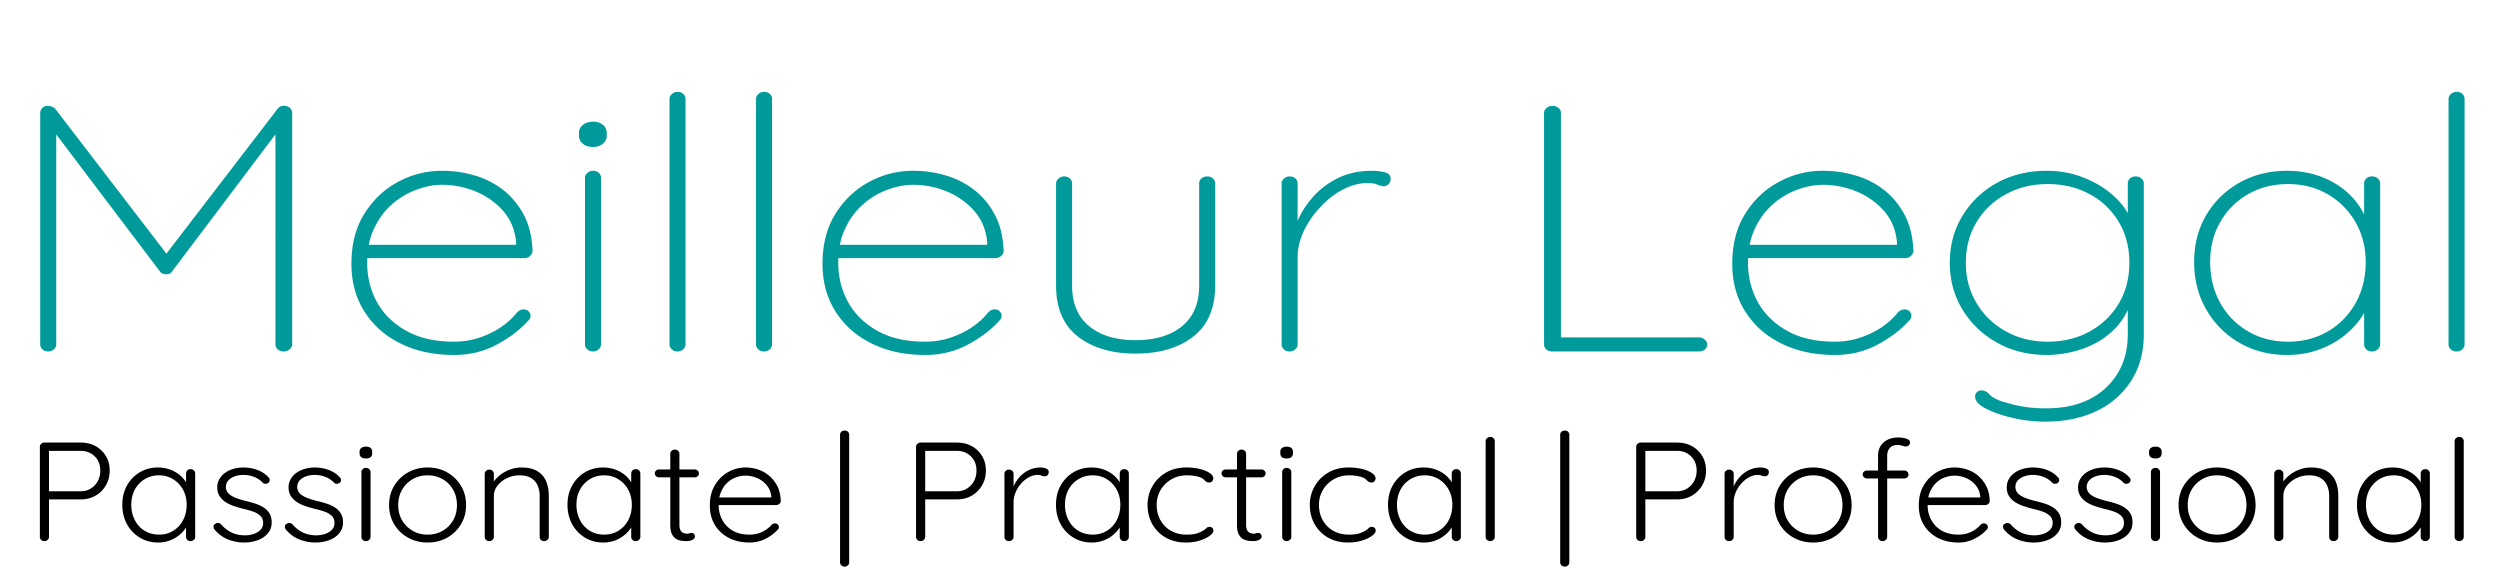
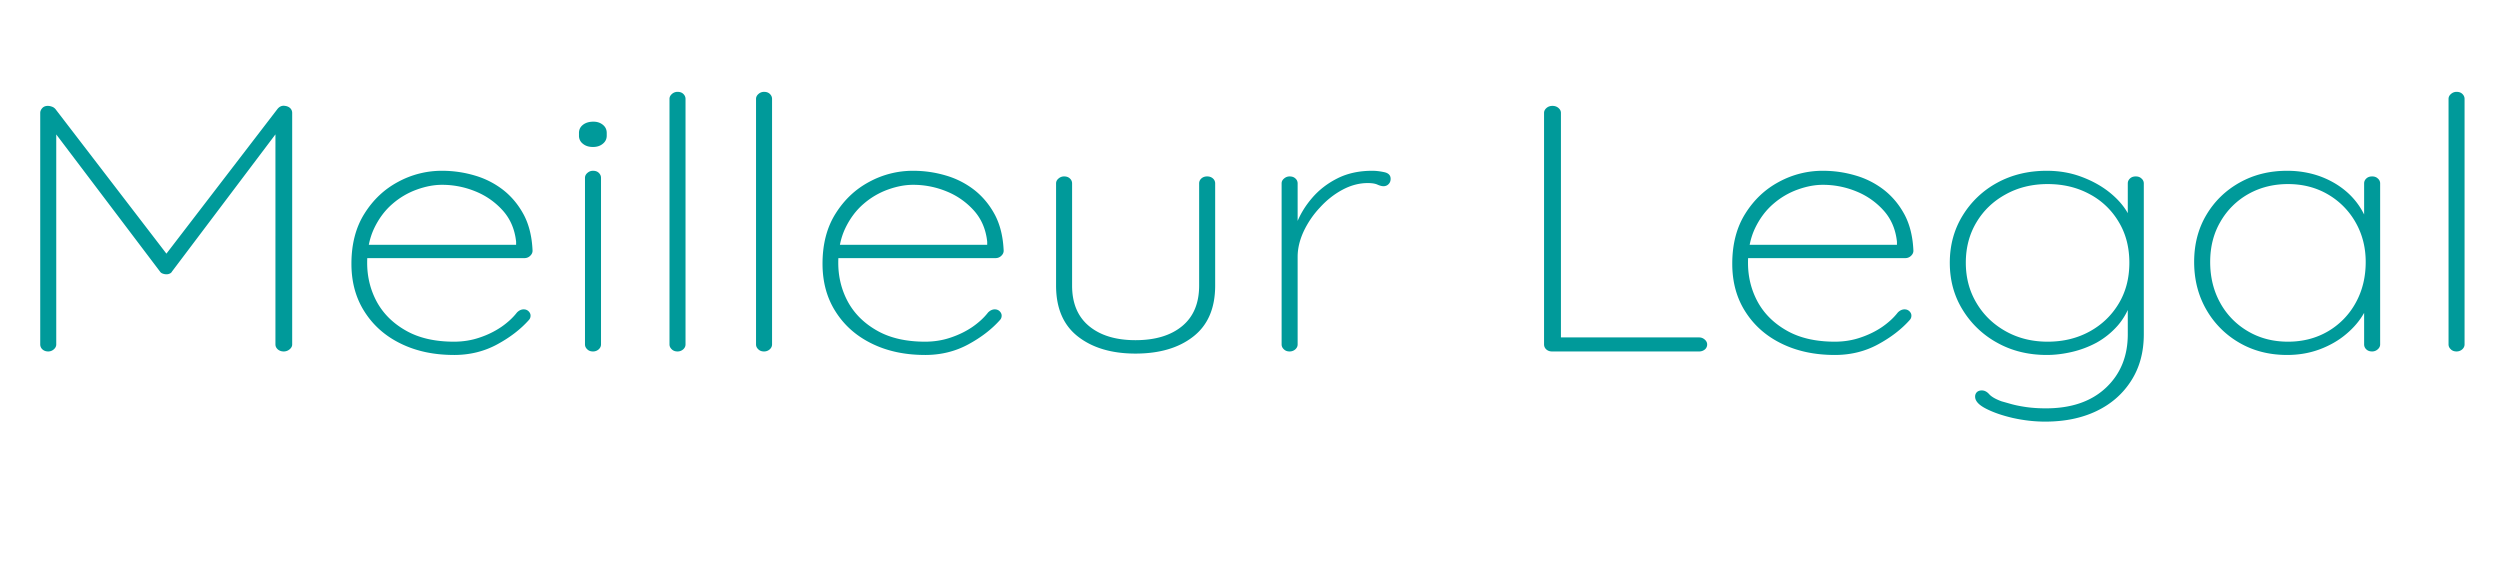
<svg xmlns="http://www.w3.org/2000/svg" data-bbox="64.936 177.778 366.073 71.676" viewBox="58.917 163.911 377.442 87.047" data-type="color">
  <g>
    <path style="white-space:pre" d="M66.135 179.897c.201 0 .404.038.605.113.201.063.382.184.54.36l17.367 22.624h-1.21l17.368-22.624c.317-.392.697-.549 1.145-.473.317.038.576.151.777.34a.987.987 0 0 1 .303.72v34.956c0 .278-.13.524-.39.738a1.35 1.35 0 0 1-.885.322c-.36 0-.663-.108-.907-.322-.231-.214-.346-.46-.346-.738V183.34h.648l-16.265 21.564a.641.641 0 0 1-.324.303 1.106 1.106 0 0 1-.519.113c-.2 0-.395-.038-.583-.113a.738.738 0 0 1-.389-.303l-16.632-21.98h.972v32.99c0 .277-.123.523-.368.737a1.242 1.242 0 0 1-.842.322c-.36 0-.654-.108-.886-.322a1.009 1.009 0 0 1-.324-.738v-34.957c0-.251.102-.492.303-.719.2-.227.482-.34.842-.34zm61.327 37.605c-3.024 0-5.696-.567-8.014-1.702-2.317-1.122-4.14-2.718-5.465-4.786-1.339-2.067-2.008-4.496-2.008-7.283 0-2.964.654-5.485 1.965-7.566 1.311-2.094 3.01-3.695 5.098-4.805a13.798 13.798 0 0 1 6.61-1.665c1.7 0 3.355.24 4.968.72a12.805 12.805 0 0 1 4.32 2.213c1.268 1.008 2.296 2.264 3.09 3.764.777 1.5 1.209 3.291 1.295 5.372 0 .29-.123.549-.367.776a1.2 1.2 0 0 1-.842.34h-24.669l-.367-2.005h24.366l-.605.473v-.946c-.2-1.878-.879-3.456-2.03-4.729a11.115 11.115 0 0 0-4.126-2.875 13.228 13.228 0 0 0-5.033-.984c-1.21 0-2.478.24-3.802.719a11.582 11.582 0 0 0-3.694 2.175c-1.123.97-2.037 2.195-2.743 3.67-.706 1.489-1.058 3.221-1.058 5.202 0 2.143.49 4.118 1.468 5.92.994 1.803 2.47 3.254 4.429 4.351 1.944 1.098 4.348 1.646 7.214 1.646 1.368 0 2.657-.208 3.867-.624a13.16 13.16 0 0 0 3.283-1.608c.966-.668 1.75-1.394 2.355-2.175.317-.316.654-.473 1.015-.473.287 0 .534.094.734.284.201.202.303.421.303.662 0 .251-.08.467-.238.643-1.253 1.413-2.858 2.648-4.817 3.707-1.959 1.06-4.126 1.59-6.502 1.59zm22.193-26.747v25.158c0 .278-.117.524-.345.738a1.276 1.276 0 0 1-.865.322c-.36 0-.648-.108-.864-.322-.23-.214-.345-.46-.345-.738v-25.158c0-.278.12-.524.367-.738.244-.214.525-.322.842-.322.374 0 .67.108.886.322.216.214.324.46.324.738zm-1.21-4.654c-.635 0-1.144-.164-1.533-.491a1.49 1.49 0 0 1-.583-1.211v-.416c0-.505.2-.914.604-1.23.402-.316.93-.473 1.577-.473.562 0 1.037.157 1.426.473.389.316.583.725.583 1.23v.416c0 .492-.194.895-.583 1.21-.389.328-.886.492-1.49.492zm13.97-7.263v37.075c0 .278-.115.524-.346.738a1.269 1.269 0 0 1-.864.322c-.358 0-.648-.108-.864-.322-.229-.214-.346-.46-.346-.738v-37.075c0-.278.124-.524.368-.738a1.25 1.25 0 0 1 .842-.322c.376 0 .67.108.886.322.216.214.324.46.324.738zm13.064 0v37.075c0 .278-.114.524-.346.738a1.273 1.273 0 0 1-.864.322c-.36 0-.648-.108-.864-.322-.23-.214-.345-.46-.345-.738v-37.075c0-.278.123-.524.367-.738.244-.214.525-.322.842-.322.374 0 .67.108.886.322.216.214.324.46.324.738zm23.109 38.664c-3.024 0-5.697-.567-8.014-1.702-2.318-1.122-4.141-2.718-5.465-4.786-1.34-2.067-2.01-4.496-2.01-7.283 0-2.964.655-5.485 1.966-7.566 1.312-2.094 3.01-3.695 5.098-4.805a13.798 13.798 0 0 1 6.61-1.665c1.7 0 3.355.24 4.968.72a12.805 12.805 0 0 1 4.32 2.213c1.269 1.008 2.297 2.264 3.09 3.764.777 1.5 1.21 3.291 1.296 5.372 0 .29-.124.549-.368.776a1.2 1.2 0 0 1-.842.34h-24.668l-.368-2.005h24.366l-.605.473v-.946c-.2-1.878-.879-3.456-2.03-4.729a11.115 11.115 0 0 0-4.126-2.875 13.228 13.228 0 0 0-5.033-.984c-1.21 0-2.477.24-3.802.719a11.582 11.582 0 0 0-3.693 2.175c-1.124.97-2.037 2.195-2.744 3.67-.706 1.489-1.058 3.221-1.058 5.202 0 2.143.49 4.118 1.469 5.92.993 1.803 2.469 3.254 4.428 4.351 1.944 1.098 4.348 1.646 7.215 1.646 1.367 0 2.657-.208 3.866-.624 1.21-.403 2.305-.94 3.284-1.608.965-.668 1.75-1.394 2.354-2.175.318-.316.655-.473 1.015-.473.288 0 .534.094.735.284.2.202.302.421.302.662 0 .251-.08.467-.237.643-1.253 1.413-2.858 2.648-4.817 3.707-1.96 1.06-4.126 1.59-6.502 1.59zm42.581-26.955c.361 0 .657.108.886.321a.973.973 0 0 1 .324.738v15.417c0 3.418-1.102 5.983-3.305 7.699-2.188 1.715-5.098 2.572-8.727 2.572-3.585 0-6.48-.857-8.683-2.572-2.203-1.716-3.305-4.281-3.305-7.7v-15.416c0-.29.123-.535.367-.738a1.25 1.25 0 0 1 .843-.321c.375 0 .67.108.885.321a.973.973 0 0 1 .324.738v15.417c0 2.673.858 4.716 2.57 6.129 1.716 1.413 4.049 2.118 7 2.118 2.98 0 5.328-.705 7.041-2.118 1.715-1.413 2.57-3.456 2.57-6.13v-15.416c0-.29.109-.535.325-.738.231-.213.527-.321.885-.321zm12.451 26.426c-.36 0-.648-.108-.864-.322-.23-.214-.345-.46-.345-.738v-24.307c0-.29.12-.535.367-.738.244-.213.525-.321.842-.321.374 0 .67.108.886.321a.973.973 0 0 1 .324.738v8.947l-1.015 1.381c0-1.375.272-2.767.82-4.18.532-1.413 1.325-2.73 2.377-3.954 1.05-1.224 2.332-2.213 3.845-2.97 1.512-.756 3.253-1.135 5.227-1.135.562 0 1.166.07 1.814.209.648.138.972.472.972 1.002 0 .327-.101.592-.302.795a1.026 1.026 0 0 1-.778.321c-.246 0-.54-.075-.885-.227-.346-.164-.843-.246-1.49-.246-1.284 0-2.55.335-3.802 1.003-1.253.668-2.392 1.564-3.413 2.686a13.832 13.832 0 0 0-2.463 3.613c-.605 1.31-.907 2.586-.907 3.821v13.241c0 .278-.117.524-.346.738a1.276 1.276 0 0 1-.864.322zm39.86-2.119h21.969c.317 0 .598.108.842.322.244.213.367.46.367.737a.962.962 0 0 1-.367.776c-.244.19-.525.284-.842.284h-22.206c-.361 0-.655-.108-.886-.322a1.009 1.009 0 0 1-.324-.738v-34.957c0-.278.123-.524.367-.738.244-.213.547-.321.908-.321.36 0 .663.108.907.321.244.214.367.46.367.738V215.8l-1.102-.946zm42.457 2.648c-3.024 0-5.694-.567-8.014-1.702-2.318-1.122-4.139-2.718-5.465-4.786-1.34-2.067-2.009-4.496-2.009-7.283 0-2.964.657-5.485 1.966-7.566 1.311-2.094 3.011-3.695 5.098-4.805a13.798 13.798 0 0 1 6.61-1.665c1.7 0 3.356.24 4.968.72a12.785 12.785 0 0 1 4.32 2.213c1.268 1.008 2.298 2.264 3.089 3.764.777 1.5 1.21 3.291 1.296 5.372 0 .29-.121.549-.367.776a1.2 1.2 0 0 1-.843.34h-24.668l-.367-2.005h24.366l-.605.473v-.946c-.201-1.878-.877-3.456-2.03-4.729a11.098 11.098 0 0 0-4.127-2.875 13.22 13.22 0 0 0-5.033-.984c-1.21 0-2.475.24-3.801.719a11.582 11.582 0 0 0-3.694 2.175c-1.123.97-2.037 2.195-2.743 3.67-.705 1.489-1.059 3.221-1.059 5.202 0 2.143.49 4.118 1.47 5.92.993 1.803 2.47 3.254 4.427 4.351 1.944 1.098 4.35 1.646 7.215 1.646 1.37 0 2.657-.208 3.867-.624 1.21-.403 2.304-.94 3.283-1.608.965-.668 1.75-1.394 2.354-2.175.318-.316.657-.473 1.016-.473.29 0 .533.094.734.284.203.202.302.421.302.662a.922.922 0 0 1-.237.643c-1.253 1.413-2.858 2.648-4.817 3.707-1.957 1.06-4.126 1.59-6.502 1.59zm32-27.807c1.814 0 3.505.284 5.076.852 1.568.567 2.95 1.305 4.147 2.213 1.195.921 2.123 1.91 2.787 2.97.66 1.06.993 2.1.993 3.12l-.777-1.947v-5.297c0-.29.108-.535.324-.738.216-.213.51-.321.885-.321.359 0 .648.108.864.321a.951.951 0 0 1 .346.738v22.775c0 2.71-.642 5.056-1.923 7.037-1.268 1.98-3.01 3.5-5.227 4.559-2.218 1.06-4.795 1.589-7.733 1.589-1.614 0-3.24-.184-4.882-.549-1.629-.378-2.99-.851-4.082-1.419-1.08-.554-1.62-1.153-1.62-1.797a.93.93 0 0 1 .259-.68c.185-.177.438-.265.756-.265.402 0 .777.194 1.123.586.346.378.963.732 1.858 1.06.358.1.849.24 1.469.415.632.176 1.388.328 2.268.454.892.127 1.879.19 2.959.19 3.83 0 6.847-1.035 9.05-3.103 2.204-2.067 3.306-4.76 3.306-8.077v-5.24l.604.038c-.49 1.527-1.196 2.819-2.116 3.878a12.048 12.048 0 0 1-3.176 2.573 15.085 15.085 0 0 1-3.758 1.418c-1.311.303-2.57.454-3.78.454-2.78 0-5.271-.61-7.474-1.835a13.963 13.963 0 0 1-5.228-4.975c-1.296-2.094-1.944-4.464-1.944-7.112 0-2.648.648-5.026 1.944-7.131a13.813 13.813 0 0 1 5.228-4.956c2.203-1.198 4.694-1.798 7.474-1.798zm.13 2.006c-2.349 0-4.46.516-6.33 1.55-1.873 1.022-3.342 2.422-4.407 4.2-1.08 1.791-1.62 3.834-1.62 6.129 0 2.257.54 4.288 1.62 6.091 1.065 1.791 2.534 3.21 4.407 4.256 1.87 1.046 3.981 1.57 6.33 1.57 2.332 0 4.427-.505 6.285-1.513 1.858-1.008 3.327-2.402 4.407-4.18 1.093-1.792 1.641-3.865 1.641-6.224 0-2.37-.548-4.445-1.641-6.223a11.132 11.132 0 0 0-4.407-4.162c-1.858-.997-3.953-1.494-6.286-1.494zm48.988-1.154c.36 0 .648.108.864.321a.944.944 0 0 1 .345.738v24.307c0 .278-.12.524-.367.738a1.242 1.242 0 0 1-.842.322c-.374 0-.67-.108-.886-.322a1.009 1.009 0 0 1-.324-.738v-7.528l.95-.681c0 1.135-.315 2.283-.95 3.442-.648 1.16-1.54 2.22-2.678 3.178-1.124.96-2.448 1.727-3.975 2.308-1.54.58-3.197.87-4.968.87-2.707 0-5.12-.618-7.236-1.853a13.457 13.457 0 0 1-4.99-5.032c-1.21-2.119-1.815-4.502-1.815-7.15 0-2.687.62-5.064 1.858-7.132 1.225-2.056 2.895-3.675 5.011-4.861 2.117-1.186 4.508-1.779 7.172-1.779 1.728 0 3.363.271 4.903.814 1.527.554 2.867 1.324 4.018 2.308a10.893 10.893 0 0 1 2.7 3.48c.635 1.324.95 2.762.95 4.313l-.95-1.324v-7.68c0-.29.108-.535.324-.738.216-.213.512-.321.886-.321zm-12.702 24.95c2.247 0 4.265-.524 6.049-1.57a11.208 11.208 0 0 0 4.169-4.294c1.008-1.816 1.512-3.872 1.512-6.167 0-2.194-.504-4.18-1.512-5.958a11.326 11.326 0 0 0-4.17-4.237c-1.783-1.046-3.801-1.57-6.048-1.57-2.216 0-4.218.505-6.005 1.513a11.131 11.131 0 0 0-4.19 4.161c-1.037 1.765-1.555 3.797-1.555 6.091 0 2.295.505 4.351 1.512 6.167a11.187 11.187 0 0 0 4.19 4.294c1.772 1.046 3.789 1.57 6.048 1.57zm26.656-36.66v37.076c0 .278-.117.524-.346.738a1.276 1.276 0 0 1-.864.322c-.36 0-.648-.108-.864-.322-.23-.214-.345-.46-.345-.738v-37.075c0-.278.12-.524.367-.738.244-.214.525-.322.842-.322.374 0 .67.108.886.322.216.214.324.46.324.738z" fill="#009a9a" data-color="1" />
-     <path style="white-space:pre" d="M65.626 230.726h5.447c.859 0 1.616.18 2.272.539a4.118 4.118 0 0 1 1.56 1.503c.382.638.573 1.366.573 2.186 0 .825-.19 1.566-.574 2.225a4.278 4.278 0 0 1-1.559 1.563c-.656.38-1.413.57-2.272.57H66.2l.115-.213v5.869a.59.59 0 0 1-.205.448.688.688 0 0 1-.484.19c-.213 0-.38-.064-.5-.19a.615.615 0 0 1-.19-.448v-13.605a.59.59 0 0 1 .206-.447.707.707 0 0 1 .484-.19zm.55 7.356h4.897c.597 0 1.116-.139 1.559-.418a2.924 2.924 0 0 0 1.05-1.123 3.338 3.338 0 0 0 .377-1.587c0-.582-.125-1.095-.377-1.54a2.786 2.786 0 0 0-1.05-1.048c-.443-.259-.962-.388-1.559-.388H66.2l.115-.19v6.423l-.14-.129zm21.519-3.34a.662.662 0 0 1 .69.66v9.566a.59.59 0 0 1-.206.448.687.687 0 0 1-.484.19c-.213 0-.38-.064-.5-.19a.615.615 0 0 1-.189-.448v-2.528l.394-.175c0 .4-.12.805-.361 1.215a4.37 4.37 0 0 1-.976 1.146 5.07 5.07 0 0 1-1.452.865 5.026 5.026 0 0 1-1.83.327c-1.028 0-1.949-.248-2.764-.744a5.291 5.291 0 0 1-1.936-2.042c-.465-.866-.698-1.835-.698-2.908 0-1.108.238-2.082.714-2.923a5.282 5.282 0 0 1 1.928-1.989c.81-.48 1.72-.72 2.732-.72.662 0 1.28.105 1.854.318a4.912 4.912 0 0 1 1.5.865c.427.37.764.792 1.01 1.268s.369.97.369 1.48l-.484-.318v-2.703c0-.182.063-.34.189-.47.12-.127.287-.19.5-.19zm-4.774 9.884c.81 0 1.529-.195 2.157-.585a4.092 4.092 0 0 0 1.485-1.617c.356-.683.533-1.45.533-2.3 0-.84-.177-1.592-.533-2.255a4.207 4.207 0 0 0-1.485-1.594c-.628-.4-1.348-.6-2.157-.6-.799 0-1.515.193-2.15.577a4.095 4.095 0 0 0-1.493 1.572c-.36.668-.541 1.435-.541 2.3 0 .85.178 1.617.533 2.3.35.689.843 1.228 1.477 1.617.635.39 1.359.585 2.174.585zm8.4-.744a.803.803 0 0 1-.171-.501c.005-.162.1-.29.287-.387a.558.558 0 0 1 .426-.13.752.752 0 0 1 .443.213 4.83 4.83 0 0 0 1.51 1.2c.59.303 1.29.455 2.1.455.426 0 .85-.066 1.271-.197a2.588 2.588 0 0 0 1.05-.623c.274-.273.41-.622.41-1.047 0-.44-.136-.795-.41-1.063a2.987 2.987 0 0 0-1.066-.638c-.437-.157-.902-.29-1.395-.402a22.682 22.682 0 0 1-1.517-.44 5.508 5.508 0 0 1-1.296-.615 3.129 3.129 0 0 1-.903-.904c-.23-.354-.344-.787-.344-1.298a2.5 2.5 0 0 1 .525-1.571c.35-.456.828-.81 1.435-1.063.607-.253 1.294-.38 2.06-.38.382 0 .795.046 1.238.137a5.32 5.32 0 0 1 1.304.455 3.79 3.79 0 0 1 1.149.873.57.57 0 0 1 .213.433c0 .162-.076.31-.23.44a.769.769 0 0 1-.426.122.525.525 0 0 1-.402-.167 3.573 3.573 0 0 0-1.313-.873 4.43 4.43 0 0 0-1.632-.296c-.443 0-.86.068-1.247.205-.394.131-.72.331-.976.6-.263.273-.394.627-.394 1.062.033.416.191.75.476 1.002.279.253.654.466 1.124.638.465.172.99.329 1.575.47a13.6 13.6 0 0 1 1.41.403c.45.157.846.352 1.19.585.345.233.621.526.829.88.207.355.311.8.311 1.336 0 .628-.188 1.167-.566 1.617-.371.456-.872.803-1.5 1.04-.63.243-1.327.365-2.093.365-.826 0-1.624-.15-2.395-.448-.777-.298-1.463-.795-2.06-1.488zm10.77 0a.813.813 0 0 1-.173-.501c.006-.162.102-.29.287-.387a.558.558 0 0 1 .427-.13c.16.016.307.087.443.213a4.83 4.83 0 0 0 1.51 1.2c.59.303 1.29.455 2.1.455.426 0 .85-.066 1.271-.197a2.583 2.583 0 0 0 1.05-.623c.274-.273.41-.622.41-1.047 0-.44-.136-.795-.41-1.063a2.987 2.987 0 0 0-1.066-.638c-.438-.157-.903-.29-1.395-.402a22.682 22.682 0 0 1-1.518-.44 5.508 5.508 0 0 1-1.296-.615 3.129 3.129 0 0 1-.902-.904c-.23-.354-.345-.787-.345-1.298 0-.592.176-1.116.525-1.571.35-.456.829-.81 1.436-1.063.607-.253 1.294-.38 2.059-.38.383 0 .796.046 1.239.137a5.32 5.32 0 0 1 1.304.455 3.78 3.78 0 0 1 1.149.873.566.566 0 0 1 .213.433c0 .162-.076.31-.23.44a.767.767 0 0 1-.426.122.525.525 0 0 1-.402-.167 3.566 3.566 0 0 0-1.313-.873 4.428 4.428 0 0 0-1.632-.296c-.443 0-.858.068-1.247.205a2.364 2.364 0 0 0-.977.6c-.262.273-.393.627-.393 1.062.032.416.192.75.475 1.002.28.253.654.466 1.124.638.465.172.99.329 1.575.47.488.112.958.246 1.411.403.45.157.845.352 1.19.585.344.233.62.526.828.88.209.355.312.8.312 1.336 0 .628-.188 1.167-.566 1.617-.371.456-.872.803-1.501 1.04-.628.243-1.326.365-2.092.365-.825 0-1.624-.15-2.395-.448-.776-.298-1.463-.795-2.06-1.488zm12.77-8.692v9.778a.583.583 0 0 1-.213.448.678.678 0 0 1-.475.19.69.69 0 0 1-.5-.19.615.615 0 0 1-.19-.448v-9.778c0-.173.064-.321.19-.448a.69.69 0 0 1 .5-.19.68.68 0 0 1 .492.19.602.602 0 0 1 .197.448zm-.688-2.065c-.323 0-.566-.066-.73-.198-.159-.136-.238-.331-.238-.584v-.213c0-.258.087-.453.262-.584.175-.137.416-.205.722-.205.295 0 .523.068.681.205.158.131.238.326.238.584v.213c0 .253-.08.448-.238.584-.158.132-.391.198-.697.198zm15.11 7.037c0 1.078-.256 2.045-.77 2.9a5.514 5.514 0 0 1-2.076 2.02c-.875.49-1.865.736-2.97.736-1.083 0-2.065-.245-2.945-.737a5.482 5.482 0 0 1-2.092-2.019c-.514-.855-.77-1.822-.77-2.9 0-1.088.256-2.057.77-2.907a5.63 5.63 0 0 1 2.092-2.02c.88-.496 1.862-.744 2.945-.744 1.105 0 2.095.248 2.97.744a5.664 5.664 0 0 1 2.075 2.02c.515.85.772 1.82.772 2.907zm-1.378 0c0-.865-.19-1.634-.574-2.308a4.245 4.245 0 0 0-1.575-1.594c-.667-.39-1.43-.585-2.289-.585-.842 0-1.594.196-2.256.585-.667.39-1.197.92-1.591 1.594-.388.674-.583 1.443-.583 2.308 0 .866.195 1.632.583 2.3.394.663.924 1.19 1.591 1.58.662.389 1.414.584 2.256.584.86 0 1.622-.195 2.289-.585a4.283 4.283 0 0 0 1.575-1.579c.383-.668.574-1.434.574-2.3zm9.733-5.67c1.012 0 1.819.187 2.42.561a3.202 3.202 0 0 1 1.313 1.526c.268.647.402 1.361.402 2.14v6.249a.59.59 0 0 1-.206.448.687.687 0 0 1-.484.19.687.687 0 0 1-.508-.19.63.63 0 0 1-.18-.448v-6.188c0-.567-.1-1.083-.296-1.548a2.463 2.463 0 0 0-.976-1.131c-.454-.284-1.047-.426-1.78-.426-.662 0-1.288.142-1.879.426a4.045 4.045 0 0 0-1.436 1.13c-.365.466-.55.982-.55 1.55v6.187a.59.59 0 0 1-.204.448.687.687 0 0 1-.484.19c-.214 0-.38-.064-.5-.19a.615.615 0 0 1-.19-.448v-9.52c0-.173.066-.321.197-.448a.68.68 0 0 1 .493-.19c.202 0 .366.063.492.19a.602.602 0 0 1 .197.448v1.784l-.525.767c.028-.456.184-.894.467-1.314.285-.415.648-.79 1.091-1.123a5.454 5.454 0 0 1 1.485-.79 4.984 4.984 0 0 1 1.641-.28zm17.268.25a.662.662 0 0 1 .689.66v9.566a.59.59 0 0 1-.205.448.688.688 0 0 1-.484.19c-.214 0-.38-.064-.5-.19a.615.615 0 0 1-.19-.448v-2.528l.394-.175c0 .4-.12.805-.36 1.215-.236.41-.561.791-.977 1.146a5.07 5.07 0 0 1-1.452.865 5.029 5.029 0 0 1-1.83.327c-1.027 0-1.95-.248-2.764-.744a5.285 5.285 0 0 1-1.936-2.042c-.465-.866-.697-1.835-.697-2.908 0-1.108.238-2.082.713-2.923a5.276 5.276 0 0 1 1.928-1.989c.81-.48 1.72-.72 2.732-.72.662 0 1.28.105 1.854.318a4.912 4.912 0 0 1 1.501.865c.427.37.763.792 1.01 1.268.245.476.368.97.368 1.48l-.484-.318v-2.703c0-.182.064-.34.19-.47.12-.127.286-.19.5-.19zm-4.775 9.884c.81 0 1.528-.195 2.158-.585a4.092 4.092 0 0 0 1.484-1.617c.356-.683.534-1.45.534-2.3 0-.84-.178-1.592-.534-2.255a4.207 4.207 0 0 0-1.484-1.594c-.63-.4-1.348-.6-2.158-.6-.798 0-1.515.193-2.15.577a4.095 4.095 0 0 0-1.492 1.572c-.361.668-.542 1.435-.542 2.3 0 .85.178 1.617.534 2.3.35.689.842 1.228 1.476 1.617.634.39 1.36.585 2.174.585zm8.31-9.839h5.349c.186 0 .34.061.46.182.126.117.188.26.188.433 0 .157-.062.29-.189.403a.633.633 0 0 1-.46.174h-5.348a.676.676 0 0 1-.476-.182.566.566 0 0 1 0-.843.71.71 0 0 1 .476-.167zm2.363-2.998a.66.66 0 0 1 .492.19.602.602 0 0 1 .197.447V243.1c0 .395.057.69.172.888a.85.85 0 0 0 .451.395c.18.066.365.099.55.099.12 0 .233-.018.336-.053a.96.96 0 0 1 .328-.054.51.51 0 0 1 .361.145c.099.1.148.23.148.387 0 .197-.123.362-.369.493a1.763 1.763 0 0 1-.87.205c-.142 0-.35-.01-.623-.03a2.476 2.476 0 0 1-.853-.235c-.29-.137-.53-.375-.722-.714-.191-.34-.287-.827-.287-1.465v-10.735c0-.172.065-.32.197-.448a.68.68 0 0 1 .492-.19zm11.279 14.029c-1.181 0-2.223-.233-3.126-.699a5.282 5.282 0 0 1-2.116-1.958c-.503-.835-.755-1.812-.755-2.93 0-1.205.258-2.232.771-3.083.515-.85 1.179-1.505 1.994-1.966.82-.46 1.69-.69 2.608-.69.673 0 1.33.108 1.97.326a4.86 4.86 0 0 1 1.68.979 5 5 0 0 1 1.199 1.579c.306.628.467 1.351.484 2.171a.545.545 0 0 1-.205.433.724.724 0 0 1-.484.182h-9.213l-.279-1.146h9.057l-.304.258v-.425c-.076-.668-.314-1.235-.713-1.7a3.742 3.742 0 0 0-1.436-1.064 4.35 4.35 0 0 0-1.756-.364c-.46 0-.93.086-1.41.258-.481.167-.92.433-1.313.797-.388.36-.706.82-.952 1.382-.246.556-.369 1.217-.369 1.981 0 .84.186 1.6.558 2.278a4.099 4.099 0 0 0 1.583 1.617c.69.395 1.524.592 2.502.592.52 0 .996-.07 1.428-.213a4.408 4.408 0 0 0 1.952-1.298c.164-.127.323-.19.476-.19.17 0 .312.059.426.175a.516.516 0 0 1 .173.38.566.566 0 0 1-.23.448c-.46.51-1.055.954-1.788 1.328a5.258 5.258 0 0 1-2.412.562zm15.04-16.261v19.26a.618.618 0 0 1-.196.447.68.68 0 0 1-.492.19.69.69 0 0 1-.5-.19.628.628 0 0 1-.19-.447v-19.26c0-.183.063-.334.19-.456a.73.73 0 0 1 .516-.182c.202 0 .364.06.484.182a.608.608 0 0 1 .189.456zm10.788 1.169h5.447c.859 0 1.616.18 2.272.539a4.118 4.118 0 0 1 1.559 1.503c.383.638.574 1.366.574 2.186 0 .825-.191 1.566-.574 2.225a4.278 4.278 0 0 1-1.559 1.563c-.656.38-1.413.57-2.272.57h-4.873l.115-.213v5.869a.59.59 0 0 1-.205.448.688.688 0 0 1-.484.19c-.214 0-.38-.064-.5-.19a.615.615 0 0 1-.19-.448v-13.605a.59.59 0 0 1 .206-.447.707.707 0 0 1 .484-.19zm.55 7.356h4.897c.596 0 1.116-.139 1.558-.418a2.924 2.924 0 0 0 1.05-1.123 3.338 3.338 0 0 0 .378-1.587c0-.582-.126-1.095-.377-1.54a2.786 2.786 0 0 0-1.05-1.048c-.443-.259-.963-.388-1.56-.388h-4.872l.115-.19v6.423l-.14-.129zm12.791 7.523c-.213 0-.38-.063-.5-.19a.612.612 0 0 1-.189-.447v-9.52c0-.173.066-.321.197-.448a.68.68 0 0 1 .492-.19c.202 0 .366.063.492.19a.602.602 0 0 1 .197.448v3.188l-.344.06c.049-.495.183-.988.402-1.48a5.07 5.07 0 0 1 .91-1.343c.382-.415.837-.75 1.362-1.002a4.084 4.084 0 0 1 1.78-.38c.279 0 .546.053.804.16.263.106.394.278.394.516 0 .212-.06.377-.18.493a.648.648 0 0 1-.444.167 1.09 1.09 0 0 1-.443-.106 1.611 1.611 0 0 0-.631-.106c-.433 0-.862.116-1.288.349a4.373 4.373 0 0 0-1.173.949c-.35.395-.63.837-.837 1.328a3.706 3.706 0 0 0-.312 1.473v5.254a.593.593 0 0 1-.205.448.69.69 0 0 1-.484.19zm17.408-10.863a.662.662 0 0 1 .689.66v9.566a.59.59 0 0 1-.205.448.688.688 0 0 1-.484.19c-.213 0-.38-.064-.5-.19a.615.615 0 0 1-.19-.448v-2.528l.395-.175c0 .4-.121.805-.361 1.215-.236.41-.56.791-.977 1.146a5.07 5.07 0 0 1-1.452.865 5.029 5.029 0 0 1-1.829.327c-1.028 0-1.95-.248-2.765-.744a5.285 5.285 0 0 1-1.936-2.042c-.465-.866-.697-1.835-.697-2.908 0-1.108.238-2.082.714-2.923a5.276 5.276 0 0 1 1.928-1.989c.81-.48 1.72-.72 2.731-.72.662 0 1.28.105 1.854.318a4.912 4.912 0 0 1 1.502.865c.426.37.763.792 1.009 1.268.246.476.369.97.369 1.48l-.484-.318v-2.703c0-.182.063-.34.188-.47.121-.127.288-.19.5-.19zm-4.775 9.884c.81 0 1.529-.195 2.158-.585a4.092 4.092 0 0 0 1.485-1.617c.355-.683.533-1.45.533-2.3 0-.84-.178-1.592-.533-2.255a4.207 4.207 0 0 0-1.485-1.594c-.63-.4-1.348-.6-2.158-.6-.798 0-1.515.193-2.149.577a4.095 4.095 0 0 0-1.493 1.572c-.36.668-.541 1.435-.541 2.3 0 .85.178 1.617.533 2.3a3.95 3.95 0 0 0 1.477 1.617c.634.39 1.359.585 2.173.585zm14.143-10.135a8.69 8.69 0 0 1 2.018.22c.613.147 1.108.35 1.485.608.378.252.566.529.566.827a.647.647 0 0 1-.172.418.544.544 0 0 1-.427.197c-.201 0-.36-.043-.475-.129a1.974 1.974 0 0 1-.329-.296 1.686 1.686 0 0 0-.484-.319c-.196-.086-.484-.165-.861-.235a6.845 6.845 0 0 0-1.255-.107c-.853 0-1.624.2-2.313.6a4.416 4.416 0 0 0-1.633 1.602c-.399.673-.599 1.427-.599 2.262 0 .85.189 1.617.566 2.3.373.679.9 1.213 1.583 1.602.679.39 1.464.585 2.355.585.613 0 1.091-.048 1.436-.144a4.3 4.3 0 0 0 .86-.342c.308-.157.526-.309.657-.455a.637.637 0 0 1 .517-.228c.18 0 .326.053.435.16a.57.57 0 0 1 .156.417c0 .228-.178.478-.534.751-.36.279-.855.519-1.484.722-.629.207-1.356.31-2.183.31-1.132 0-2.13-.247-2.994-.743a5.277 5.277 0 0 1-2.026-2.027c-.48-.86-.722-1.83-.722-2.908a5.568 5.568 0 0 1 2.781-4.874c.87-.516 1.895-.774 3.076-.774zm5.97.296h5.35a.62.62 0 0 1 .459.182c.125.117.189.26.189.433a.52.52 0 0 1-.19.403.636.636 0 0 1-.459.174H244a.675.675 0 0 1-.476-.182.563.563 0 0 1 0-.843.71.71 0 0 1 .476-.167zm2.363-2.998c.202 0 .366.063.493.19a.602.602 0 0 1 .196.447V243.1c0 .395.058.69.173.888a.848.848 0 0 0 .451.395c.18.066.363.099.55.099.12 0 .232-.018.336-.053a.956.956 0 0 1 .328-.054c.136 0 .257.048.361.145.098.1.148.23.148.387 0 .197-.123.362-.37.493a1.765 1.765 0 0 1-.869.205c-.143 0-.35-.01-.623-.03a2.472 2.472 0 0 1-.854-.235c-.29-.137-.53-.375-.722-.714-.192-.34-.287-.827-.287-1.465v-10.735c0-.172.066-.32.197-.448a.68.68 0 0 1 .492-.19zm7.513 3.4v9.779a.58.58 0 0 1-.213.448.677.677 0 0 1-.476.19.691.691 0 0 1-.5-.19.615.615 0 0 1-.189-.448v-9.778c0-.173.063-.321.189-.448a.691.691 0 0 1 .5-.19.68.68 0 0 1 .492.19.602.602 0 0 1 .197.448zm-.689-2.064c-.322 0-.566-.066-.73-.198-.158-.136-.238-.331-.238-.584v-.213c0-.258.088-.453.263-.584.175-.137.415-.205.721-.205.296 0 .523.068.681.205.16.131.238.326.238.584v.213c0 .253-.078.448-.238.584-.158.132-.39.198-.697.198zm9.344 1.366c.733 0 1.406.074 2.018.22.613.147 1.107.35 1.485.608.377.252.566.529.566.827a.652.652 0 0 1-.172.418.544.544 0 0 1-.427.197c-.202 0-.361-.043-.476-.129a1.974 1.974 0 0 1-.328-.296 1.686 1.686 0 0 0-.484-.319c-.197-.086-.484-.165-.861-.235a6.845 6.845 0 0 0-1.256-.107c-.853 0-1.624.2-2.313.6a4.416 4.416 0 0 0-1.632 1.602c-.4.673-.6 1.427-.6 2.262 0 .85.19 1.617.567 2.3.372.679.9 1.213 1.583 1.602.678.39 1.464.585 2.354.585.613 0 1.092-.048 1.436-.144a4.3 4.3 0 0 0 .861-.342c.307-.157.525-.309.657-.455a.637.637 0 0 1 .517-.228c.18 0 .325.053.434.16a.57.57 0 0 1 .156.417c0 .228-.177.478-.533.751-.361.279-.856.519-1.485.722-.628.207-1.356.31-2.182.31-1.132 0-2.13-.247-2.994-.743a5.277 5.277 0 0 1-2.027-2.027c-.48-.86-.721-1.83-.721-2.908a5.568 5.568 0 0 1 2.781-4.874c.87-.516 1.895-.774 3.076-.774zm16.258.25a.664.664 0 0 1 .689.661v9.566a.593.593 0 0 1-.205.448.69.69 0 0 1-.484.19c-.214 0-.381-.064-.5-.19a.612.612 0 0 1-.19-.448v-2.528l.394-.175c0 .4-.12.805-.36 1.215-.236.41-.562.791-.977 1.146a5.07 5.07 0 0 1-1.452.865 5.029 5.029 0 0 1-1.83.327c-1.028 0-1.95-.248-2.764-.744a5.285 5.285 0 0 1-1.936-2.042c-.465-.866-.697-1.835-.697-2.908 0-1.108.238-2.082.713-2.923a5.276 5.276 0 0 1 1.928-1.989c.81-.48 1.72-.72 2.732-.72.661 0 1.28.105 1.854.318a4.912 4.912 0 0 1 1.501.865c.427.37.763.792 1.01 1.268.245.476.368.97.368 1.48l-.484-.318v-2.703a.65.65 0 0 1 .19-.47c.119-.127.286-.19.5-.19zm-4.775 9.885c.809 0 1.528-.195 2.158-.585a4.098 4.098 0 0 0 1.484-1.617c.356-.683.534-1.45.534-2.3 0-.84-.178-1.592-.534-2.255a4.213 4.213 0 0 0-1.484-1.594c-.63-.4-1.349-.6-2.158-.6-.799 0-1.515.193-2.15.577a4.089 4.089 0 0 0-1.492 1.572c-.361.668-.542 1.435-.542 2.3 0 .85.178 1.617.534 2.3a3.941 3.941 0 0 0 1.476 1.617c.634.39 1.359.585 2.174.585zm10.583-14.113v14.455a.59.59 0 0 1-.205.448.688.688 0 0 1-.484.19.68.68 0 0 1-.493-.19.602.602 0 0 1-.197-.448v-14.455a.59.59 0 0 1 .206-.448.688.688 0 0 1 .484-.19.68.68 0 0 1 .492.19.602.602 0 0 1 .197.448zm11.254-.956v19.26a.618.618 0 0 1-.197.447.68.68 0 0 1-.492.19.691.691 0 0 1-.5-.19.632.632 0 0 1-.19-.447v-19.26c0-.183.064-.334.19-.456a.73.73 0 0 1 .516-.182.65.65 0 0 1 .484.182.605.605 0 0 1 .189.456zm10.788 1.169h5.447c.858 0 1.616.18 2.272.539a4.118 4.118 0 0 1 1.559 1.503c.382.638.574 1.366.574 2.186 0 .825-.192 1.566-.574 2.225a4.278 4.278 0 0 1-1.559 1.563c-.656.38-1.414.57-2.272.57h-4.873l.115-.213v5.869a.593.593 0 0 1-.205.448.69.69 0 0 1-.484.19c-.214 0-.381-.064-.5-.19a.612.612 0 0 1-.19-.448v-13.605a.59.59 0 0 1 .206-.447.707.707 0 0 1 .484-.19zm.55 7.356h4.897c.595 0 1.115-.139 1.558-.418a2.93 2.93 0 0 0 1.05-1.123 3.347 3.347 0 0 0 .378-1.587c0-.582-.127-1.095-.378-1.54a2.792 2.792 0 0 0-1.05-1.048c-.443-.259-.963-.388-1.558-.388h-4.873l.115-.19v6.423l-.14-.129zm12.79 7.523c-.213 0-.38-.063-.5-.19a.615.615 0 0 1-.189-.447v-9.52c0-.173.066-.321.197-.448a.68.68 0 0 1 .492-.19.66.66 0 0 1 .492.19.602.602 0 0 1 .197.448v3.188l-.344.06c.049-.495.183-.988.402-1.48a5.07 5.07 0 0 1 .91-1.343c.383-.415.837-.75 1.362-1.002a4.087 4.087 0 0 1 1.78-.38c.28 0 .547.053.804.16.263.106.394.278.394.516 0 .212-.06.377-.18.493a.645.645 0 0 1-.444.167 1.09 1.09 0 0 1-.443-.106 1.611 1.611 0 0 0-.631-.106c-.433 0-.862.116-1.288.349a4.373 4.373 0 0 0-1.173.949c-.35.395-.63.837-.837 1.328a3.72 3.72 0 0 0-.312 1.473v5.254a.59.59 0 0 1-.205.448.688.688 0 0 1-.484.19zm18.492-5.443c0 1.078-.258 2.045-.771 2.9a5.514 5.514 0 0 1-2.076 2.02c-.875.49-1.865.736-2.97.736-1.082 0-2.064-.245-2.945-.737a5.47 5.47 0 0 1-2.092-2.019c-.514-.855-.77-1.822-.77-2.9 0-1.088.256-2.057.77-2.907a5.617 5.617 0 0 1 2.092-2.02c.88-.496 1.863-.744 2.945-.744 1.105 0 2.095.248 2.97.744a5.664 5.664 0 0 1 2.076 2.02c.513.85.77 1.82.77 2.907zm-1.379 0c0-.865-.191-1.634-.574-2.308a4.245 4.245 0 0 0-1.575-1.594c-.668-.39-1.43-.585-2.289-.585-.842 0-1.594.196-2.256.585-.667.39-1.197.92-1.591 1.594-.389.674-.583 1.443-.583 2.308 0 .866.194 1.632.583 2.3.394.663.924 1.19 1.591 1.58.662.389 1.414.584 2.256.584.858 0 1.621-.195 2.29-.585a4.283 4.283 0 0 0 1.574-1.579c.383-.668.574-1.434.574-2.3zm8.445-10.203c.23 0 .48.023.747.068.268.04.503.114.705.22a.513.513 0 0 1 .295.479c0 .157-.06.296-.18.417a.602.602 0 0 1-.418.175c-.153 0-.345-.038-.575-.114a2.31 2.31 0 0 0-.73-.114c-.322 0-.599.066-.828.198-.23.136-.407.328-.533.577-.12.248-.181.548-.181.903v12.2a.602.602 0 0 1-.197.448.68.68 0 0 1-.492.19.68.68 0 0 1-.492-.19.602.602 0 0 1-.197-.448v-12.2c0-.906.287-1.602.861-2.088.574-.48 1.313-.721 2.215-.721zm-4.75 4.995h5.628c.18 0 .334.059.46.175.12.111.18.253.18.425 0 .167-.06.309-.18.425a.667.667 0 0 1-.46.167h-5.628a.646.646 0 0 1-.45-.182.548.548 0 0 1-.198-.41c0-.187.066-.334.197-.44a.698.698 0 0 1 .451-.16zm13.824 10.864c-1.181 0-2.223-.233-3.125-.699a5.282 5.282 0 0 1-2.117-1.958c-.503-.835-.755-1.812-.755-2.93 0-1.205.257-2.232.771-3.083.515-.85 1.18-1.505 1.994-1.966.82-.46 1.69-.69 2.609-.69.672 0 1.329.108 1.968.326a4.868 4.868 0 0 1 1.682.979 5 5 0 0 1 1.198 1.579c.306.628.467 1.351.484 2.171a.545.545 0 0 1-.205.433.724.724 0 0 1-.484.182h-9.213l-.279-1.146h9.057l-.304.258v-.425c-.076-.668-.314-1.235-.713-1.7a3.742 3.742 0 0 0-1.436-1.064 4.35 4.35 0 0 0-1.755-.364c-.46 0-.93.086-1.411.258a3.708 3.708 0 0 0-1.313.797c-.388.36-.705.82-.952 1.382-.246.556-.369 1.217-.369 1.981 0 .84.186 1.6.558 2.278a4.099 4.099 0 0 0 1.583 1.617c.69.395 1.524.592 2.502.592.52 0 .996-.07 1.428-.213a4.267 4.267 0 0 0 1.132-.561 4.44 4.44 0 0 0 .82-.737c.164-.127.323-.19.476-.19.17 0 .312.059.427.175a.516.516 0 0 1 .172.38.566.566 0 0 1-.23.448c-.46.51-1.056.954-1.788 1.328a5.258 5.258 0 0 1-2.412.562zm6.885-1.936a.803.803 0 0 1-.172-.501c.005-.162.1-.29.287-.387a.557.557 0 0 1 .427-.13.752.752 0 0 1 .443.213 4.81 4.81 0 0 0 1.51 1.2c.59.303 1.29.455 2.1.455.426 0 .85-.066 1.27-.197a2.574 2.574 0 0 0 1.05-.623c.274-.273.411-.622.411-1.047 0-.44-.137-.795-.41-1.063a2.994 2.994 0 0 0-1.067-.638c-.438-.157-.902-.29-1.394-.402a22.541 22.541 0 0 1-1.518-.44 5.493 5.493 0 0 1-1.296-.615 3.119 3.119 0 0 1-.902-.904c-.23-.354-.345-.787-.345-1.298 0-.592.175-1.116.525-1.571.35-.456.829-.81 1.436-1.063.607-.253 1.293-.38 2.059-.38.382 0 .795.046 1.238.137a5.32 5.32 0 0 1 1.305.455 3.8 3.8 0 0 1 1.148.873.57.57 0 0 1 .214.433c0 .162-.078.31-.23.44a.77.77 0 0 1-.427.122.523.523 0 0 1-.402-.167 3.573 3.573 0 0 0-1.312-.873 4.434 4.434 0 0 0-1.633-.296 3.72 3.72 0 0 0-1.247.205c-.393.131-.72.331-.976.6-.262.273-.394.627-.394 1.062.033.416.192.75.476 1.002.28.253.653.466 1.124.638.464.172.99.329 1.575.47.487.112.957.246 1.411.403.448.157.845.352 1.19.585.344.233.62.526.828.88.208.355.312.8.312 1.336 0 .628-.189 1.167-.566 1.617-.373.456-.873.803-1.501 1.04a5.768 5.768 0 0 1-2.092.365c-.826 0-1.625-.15-2.396-.448-.777-.298-1.463-.795-2.059-1.488zm10.769 0a.813.813 0 0 1-.172-.501c.005-.162.101-.29.287-.387a.558.558 0 0 1 .426-.13c.16.016.307.087.443.213a4.83 4.83 0 0 0 1.51 1.2c.59.303 1.291.455 2.1.455.427 0 .85-.066 1.271-.197a2.583 2.583 0 0 0 1.05-.623c.275-.273.41-.622.41-1.047 0-.44-.135-.795-.41-1.063a2.987 2.987 0 0 0-1.066-.638c-.437-.157-.902-.29-1.395-.402a22.682 22.682 0 0 1-1.517-.44 5.508 5.508 0 0 1-1.296-.615 3.129 3.129 0 0 1-.903-.904c-.23-.354-.344-.787-.344-1.298 0-.592.175-1.116.525-1.571.35-.456.828-.81 1.435-1.063.607-.253 1.294-.38 2.06-.38.383 0 .795.046 1.238.137a5.32 5.32 0 0 1 1.305.455 3.78 3.78 0 0 1 1.148.873.566.566 0 0 1 .213.433c0 .162-.076.31-.23.44a.767.767 0 0 1-.426.122.525.525 0 0 1-.402-.167 3.566 3.566 0 0 0-1.312-.873 4.428 4.428 0 0 0-1.633-.296c-.443 0-.858.068-1.247.205a2.364 2.364 0 0 0-.976.6c-.263.273-.394.627-.394 1.062.033.416.192.75.476 1.002.279.253.654.466 1.124.638.465.172.99.329 1.575.47.487.112.957.246 1.41.403.45.157.846.352 1.19.585.345.233.621.526.829.88.208.355.312.8.312 1.336 0 .628-.189 1.167-.566 1.617-.372.456-.872.803-1.502 1.04-.628.243-1.325.365-2.092.365-.825 0-1.624-.15-2.395-.448-.776-.298-1.463-.795-2.059-1.488zm12.771-8.692v9.778a.583.583 0 0 1-.213.448.678.678 0 0 1-.476.19.69.69 0 0 1-.5-.19.615.615 0 0 1-.189-.448v-9.778c0-.173.063-.321.189-.448a.69.69 0 0 1 .5-.19.68.68 0 0 1 .492.19.602.602 0 0 1 .197.448zm-.689-2.065c-.322 0-.566-.066-.73-.198-.158-.136-.238-.331-.238-.584v-.213c0-.258.088-.453.263-.584.174-.137.416-.205.721-.205.296 0 .523.068.681.205.159.131.238.326.238.584v.213c0 .253-.08.448-.238.584-.158.132-.39.198-.697.198zm15.11 7.037c0 1.078-.256 2.045-.77 2.9a5.514 5.514 0 0 1-2.076 2.02c-.875.49-1.864.736-2.97.736-1.082 0-2.064-.245-2.944-.737a5.482 5.482 0 0 1-2.092-2.019c-.515-.855-.771-1.822-.771-2.9 0-1.088.256-2.057.77-2.907a5.63 5.63 0 0 1 2.093-2.02c.88-.496 1.862-.744 2.945-.744 1.105 0 2.094.248 2.97.744a5.664 5.664 0 0 1 2.075 2.02c.514.85.77 1.82.77 2.907zm-1.377 0c0-.865-.191-1.634-.574-2.308a4.245 4.245 0 0 0-1.576-1.594c-.667-.39-1.43-.585-2.288-.585-.843 0-1.594.196-2.256.585a4.37 4.37 0 0 0-1.592 1.594c-.388.674-.582 1.443-.582 2.308 0 .866.194 1.632.582 2.3.394.663.925 1.19 1.592 1.58.662.389 1.413.584 2.256.584.859 0 1.621-.195 2.288-.585a4.283 4.283 0 0 0 1.576-1.579c.383-.668.574-1.434.574-2.3zm9.732-5.67c1.013 0 1.82.187 2.42.561a3.202 3.202 0 0 1 1.313 1.526c.268.647.402 1.361.402 2.14v6.249a.59.59 0 0 1-.205.448.687.687 0 0 1-.484.19.69.69 0 0 1-.509-.19.63.63 0 0 1-.18-.448v-6.188a3.93 3.93 0 0 0-.296-1.548 2.463 2.463 0 0 0-.976-1.131c-.453-.284-1.047-.426-1.78-.426-.661 0-1.288.142-1.879.426a4.045 4.045 0 0 0-1.435 1.13 2.45 2.45 0 0 0-.55 1.55v6.187a.59.59 0 0 1-.205.448.687.687 0 0 1-.484.19c-.213 0-.38-.064-.5-.19a.615.615 0 0 1-.189-.448v-9.52c0-.173.066-.321.197-.448a.68.68 0 0 1 .492-.19.66.66 0 0 1 .492.19.602.602 0 0 1 .197.448v1.784l-.525.767c.028-.456.184-.894.468-1.314.284-.415.648-.79 1.09-1.123a5.454 5.454 0 0 1 1.486-.79 4.984 4.984 0 0 1 1.64-.28zm17.268.25a.662.662 0 0 1 .689.66v9.566a.59.59 0 0 1-.205.448.688.688 0 0 1-.484.19c-.213 0-.38-.064-.5-.19a.615.615 0 0 1-.19-.448v-2.528l.395-.175c0 .4-.121.805-.361 1.215-.236.41-.56.791-.977 1.146a5.07 5.07 0 0 1-1.452.865 5.029 5.029 0 0 1-1.829.327c-1.028 0-1.95-.248-2.765-.744a5.285 5.285 0 0 1-1.936-2.042c-.465-.866-.697-1.835-.697-2.908 0-1.108.238-2.082.714-2.923a5.276 5.276 0 0 1 1.928-1.989c.81-.48 1.72-.72 2.731-.72.662 0 1.28.105 1.854.318a4.912 4.912 0 0 1 1.502.865c.426.37.763.792 1.009 1.268.246.476.369.97.369 1.48l-.484-.318v-2.703c0-.182.063-.34.189-.47.12-.127.287-.19.5-.19zm-4.775 9.884c.81 0 1.529-.195 2.158-.585a4.092 4.092 0 0 0 1.485-1.617c.355-.683.533-1.45.533-2.3 0-.84-.178-1.592-.533-2.255a4.207 4.207 0 0 0-1.485-1.594c-.63-.4-1.348-.6-2.158-.6-.798 0-1.515.193-2.149.577a4.095 4.095 0 0 0-1.493 1.572c-.36.668-.541 1.435-.541 2.3 0 .85.178 1.617.533 2.3a3.95 3.95 0 0 0 1.477 1.617c.634.39 1.359.585 2.173.585zm10.583-14.113v14.455a.59.59 0 0 1-.205.448.687.687 0 0 1-.484.19.68.68 0 0 1-.492-.19.602.602 0 0 1-.197-.448v-14.455c0-.172.069-.32.205-.448a.69.69 0 0 1 .484-.19.68.68 0 0 1 .492.19.602.602 0 0 1 .197.448z" fill="#000000" data-color="2" />
  </g>
</svg>